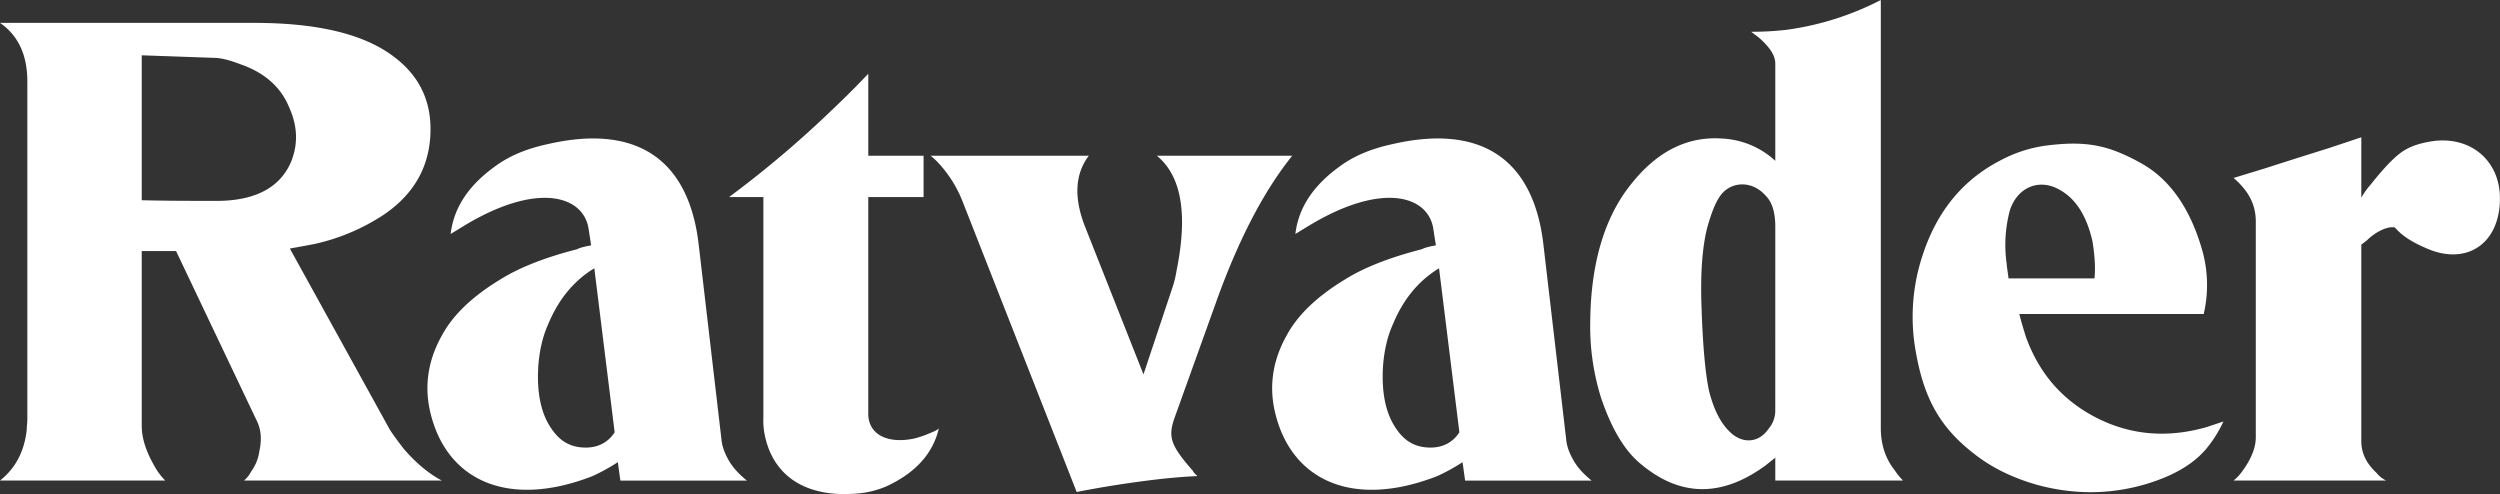
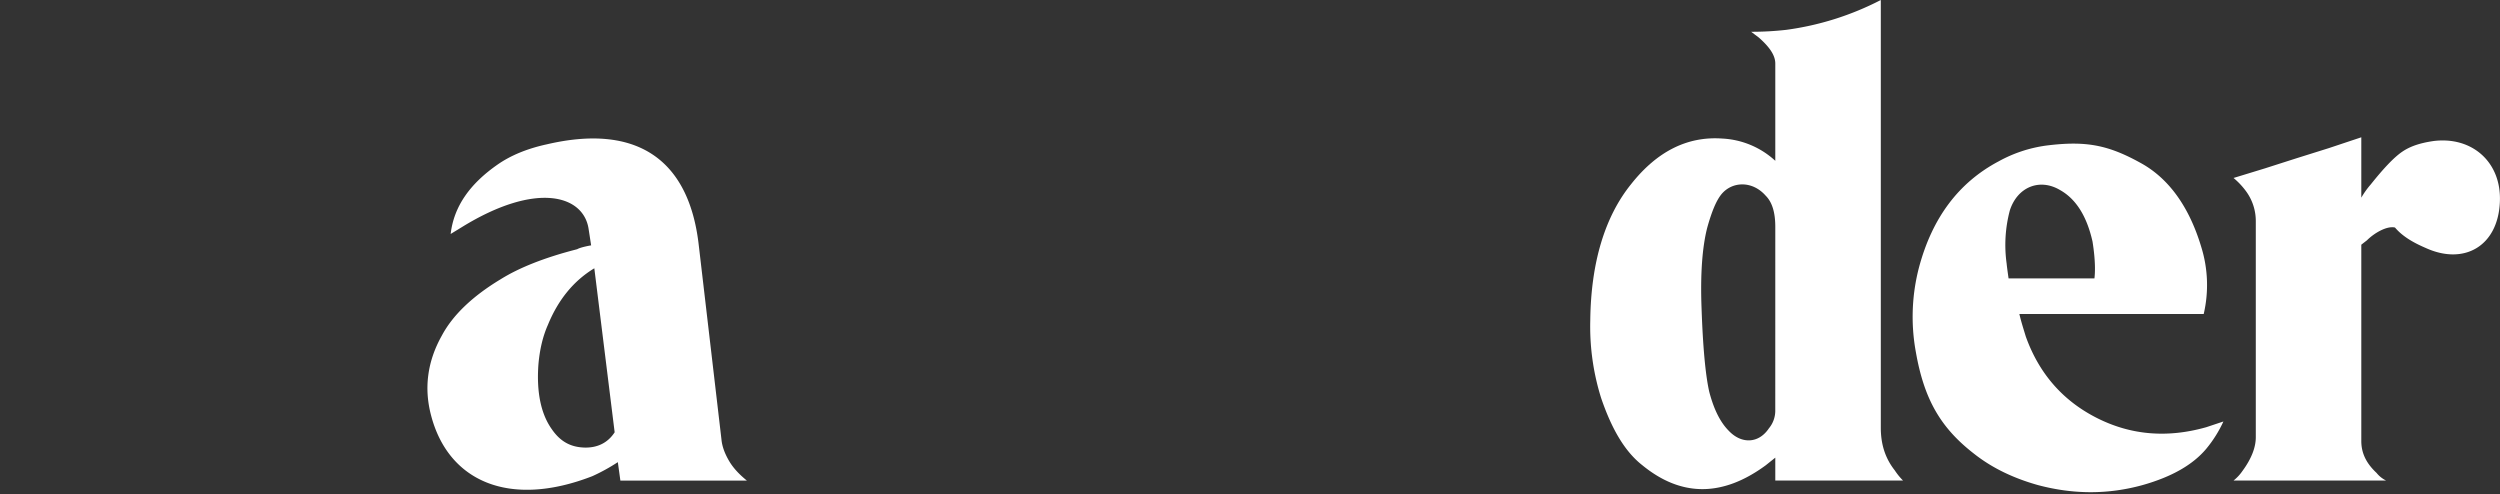
<svg xmlns="http://www.w3.org/2000/svg" id="Layer_1" data-name="Layer 1" viewBox="0 0 1905.05 376.5">
  <rect x="0" y="0" width="1905.05" height="376.5" fill="#333333" stroke="none" />
  <defs>
    <style>.cls-1{fill:#fff;}</style>
  </defs>
-   <path class="cls-1" d="M20.83,62c0-19.86-6.78-34.88-20.83-44.56H193.75c48.91,0,84.76,8.72,107.52,26.64,19.38,15,28.1,34.87,26.64,59.57S314.84,148.21,293,163.23A157,157,0,0,1,239.28,186l-18.41,3.38L296,325.49c1.45,2.91,5.32,8.24,11.62,16.47,9.2,10.66,18.89,18.89,29.06,24.22H186a23.56,23.56,0,0,0,5.32-6.78,34,34,0,0,0,6.3-15.5c1.94-8.72,1.45-16.47-1.94-23.25L134.17,191.32H108v133.2c0,10.17,3.88,21.31,11.63,33.91a49.31,49.31,0,0,0,6.29,7.75H0c11.62-9.2,18.41-21.8,20.34-38.27,0-1.93.49-6.29.49-7.75ZM108,42.14V152.57c18.41.49,36.82.49,55.22.49,31,.48,50.86-10.17,59.09-31,4.85-13.08,4.36-26.16-1.93-40.2-6.3-15.5-18.9-26.64-37.3-32.94-8.72-3.39-15.5-4.84-19.86-4.84Z" />
  <path class="cls-1" d="M450.46,187l-1.94-12.59c-3.88-25.67-39.72-36.33-96.39-1.45l-8.72,5.33c2.42-20.83,14.53-38.27,36.33-53.28,9.2-6.3,21.31-11.63,36.81-15,68.3-16,108,11.14,115.77,75.56l17.43,149.18c.49,5.33,2.42,10.66,5.81,16.47s8.24,10.66,13.57,15H472.74l-1.94-14.05a144.13,144.13,0,0,1-19.37,10.66c-63.46,24.7-110,3.87-123-46.5-5.33-20.35-2.91-40.69,8.23-60.55,8.24-15.5,23.25-30,45.05-43.11,14-8.71,33.42-16.46,58.12-22.76C442.22,188.42,450,187,450.46,187Zm2.42,17.44c-16,9.69-27.61,24.22-35.36,43.11q-5.81,13.08-7.26,30.52c-1.46,20.82,1.93,37.29,10.17,48.91,6.29,9.21,14,13.57,24.21,14.05s18.41-3.39,23.74-11.62Z" />
-   <path class="cls-1" d="M581.71,150.15H555.56A802.61,802.61,0,0,0,635,82.82c9.21-8.71,17.92-17.43,26.65-26.63v62.48h42.13v31.48H661.64V315.32c0,15,13.56,23.25,34.87,18.89a78.24,78.24,0,0,0,12.59-4.36c2.42-1,4.85-1.94,6.3-3.39C711,345.35,698,359.88,676.65,370.05a68.65,68.65,0,0,1-21.31,5.82c-42.14,4.36-67.81-14.05-73.14-47.47a58.29,58.29,0,0,1-.49-10.17Z" />
-   <path class="cls-1" d="M709.1,118.67H829.7c-10.65,14-11.62,32.45-2.41,55.22l44.07,111.4,21.8-65.39a78.87,78.87,0,0,0,3.39-13.56c8.71-43.11,3.87-72.17-15-87.67H984.7Q952,159.35,926.58,230.56l-31.49,87.67c-5.33,15-2.9,21.31,14,40.68.48,1.46,2.91,3.39,3.39,3.88-11.62.48-20.34,1.45-25.67,1.94-21.8,2.42-44.08,5.81-66.36,10.17L733.32,153.06A92.38,92.38,0,0,0,714.91,124,48.11,48.11,0,0,0,709.1,118.67Z" />
-   <path class="cls-1" d="M1094.16,187l-1.94-12.59c-3.87-25.67-39.72-36.33-96.38-1.45l-8.73,5.33c2.43-20.83,14.54-38.27,36.33-53.28,9.21-6.3,21.31-11.63,36.81-15,68.3-16,108,11.14,115.77,75.56l17.44,149.18c.48,5.33,2.41,10.66,5.81,16.47s8.23,10.66,13.56,15h-96.39l-1.94-14.05a143.52,143.52,0,0,1-19.37,10.66c-63.45,24.7-110,3.87-123-46.5-5.33-20.35-2.9-40.69,8.24-60.55,8.23-15.5,23.24-30,45-43.11,14-8.71,33.42-16.46,58.12-22.76C1085.92,188.42,1093.67,187,1094.16,187Zm2.42,17.44c-16,9.69-27.61,24.22-35.36,43.11q-5.81,13.08-7.26,30.52c-1.46,20.82,1.94,37.29,10.17,48.91,6.29,9.21,14,13.57,24.22,14.05s18.4-3.39,23.73-11.62Z" />
  <path class="cls-1" d="M1352.81,122.54V48.44c0-6.3-4.36-12.6-12.6-19.86l-5.81-4.36A238.66,238.66,0,0,0,1361,22.76,220.43,220.43,0,0,0,1433.21,0V326c0,12.59,3.39,23.25,10.66,32.45a48.27,48.27,0,0,0,6.3,7.75h-97.36V348.74l-7.27,5.81c-32.94,24.22-64.42,24.22-94,0-13.07-10.17-23.24-27.12-31.48-51.34a181.89,181.89,0,0,1-8.24-59.09c.49-44.08,11.15-79,31-103.65q29.79-37.78,69.75-34.88A64.31,64.31,0,0,1,1352.81,122.54Zm0,50.38c0-11.14-2.43-18.89-7.27-23.74-10.17-11.62-25.67-11.14-33.9-1-3.88,4.85-7.27,13.08-10.66,25.19-3.88,15-5.33,35.84-4.36,61.52,1,29.06,2.91,50.37,5.81,63.45,3.39,13.07,8.24,23.25,15,30,9.69,10.17,22.76,9.68,30.51-1.94a20.93,20.93,0,0,0,4.85-13.08Z" />
  <path class="cls-1" d="M1679.27,239.28H1538.8c1.45,6.29,3.39,12.1,4.84,17,10.18,28.58,28.58,49.4,54.74,62.48s53.76,15,82.82,6.78l13.08-4.36A93.81,93.81,0,0,1,1681.2,342c-10.17,12.11-26.15,21.31-48.43,27.61q-39.24,10.89-79.92,0c-18.89-5.33-34.88-13.08-48.44-23.74-25.67-19.85-38.26-41.65-44.56-78a148.76,148.76,0,0,1,2.42-63.93c10.17-38.27,30.52-64.91,60.55-80.89a103.82,103.82,0,0,1,36.32-12.11c30.52-3.87,47.47-.49,72.66,13.56,20.83,11.63,36.33,32.94,45.53,63.45A97.46,97.46,0,0,1,1679.27,239.28ZM1596,212.15c.48-3.87,1-12.59-1.46-28.09Q1588,155,1569.8,144.82c-15.5-9.2-32.45-2.42-38.26,15.5a102.65,102.65,0,0,0-2.42,40.69c0,.48.48,4.36,1.45,11.14Z" />
  <path class="cls-1" d="M1702,135.62l23.73-7.26,24.22-7.75,24.71-7.75,24.7-8.24v46a65.42,65.42,0,0,1,7.27-10.17c9.68-12.11,17.43-20.35,23.73-24.71s14-6.78,23.73-8.23c29.55-3.88,52.31,16,50.86,46.5-1.45,33.42-27.12,48.43-56.67,34.87-10.17-4.36-17.92-9.2-23.25-15.5-6.3-1.45-16,4.36-21.31,9.69l-4.36,3.39V336.15c0,9.2,3.87,17,11.62,24.22a21.43,21.43,0,0,0,7.27,5.81H1702a33.49,33.49,0,0,0,6.78-7.27c6.78-9.2,10.18-17.92,10.18-25.67V168.56a38.36,38.36,0,0,0-7.75-23.25A56.7,56.7,0,0,0,1702,135.62Z" />
</svg>